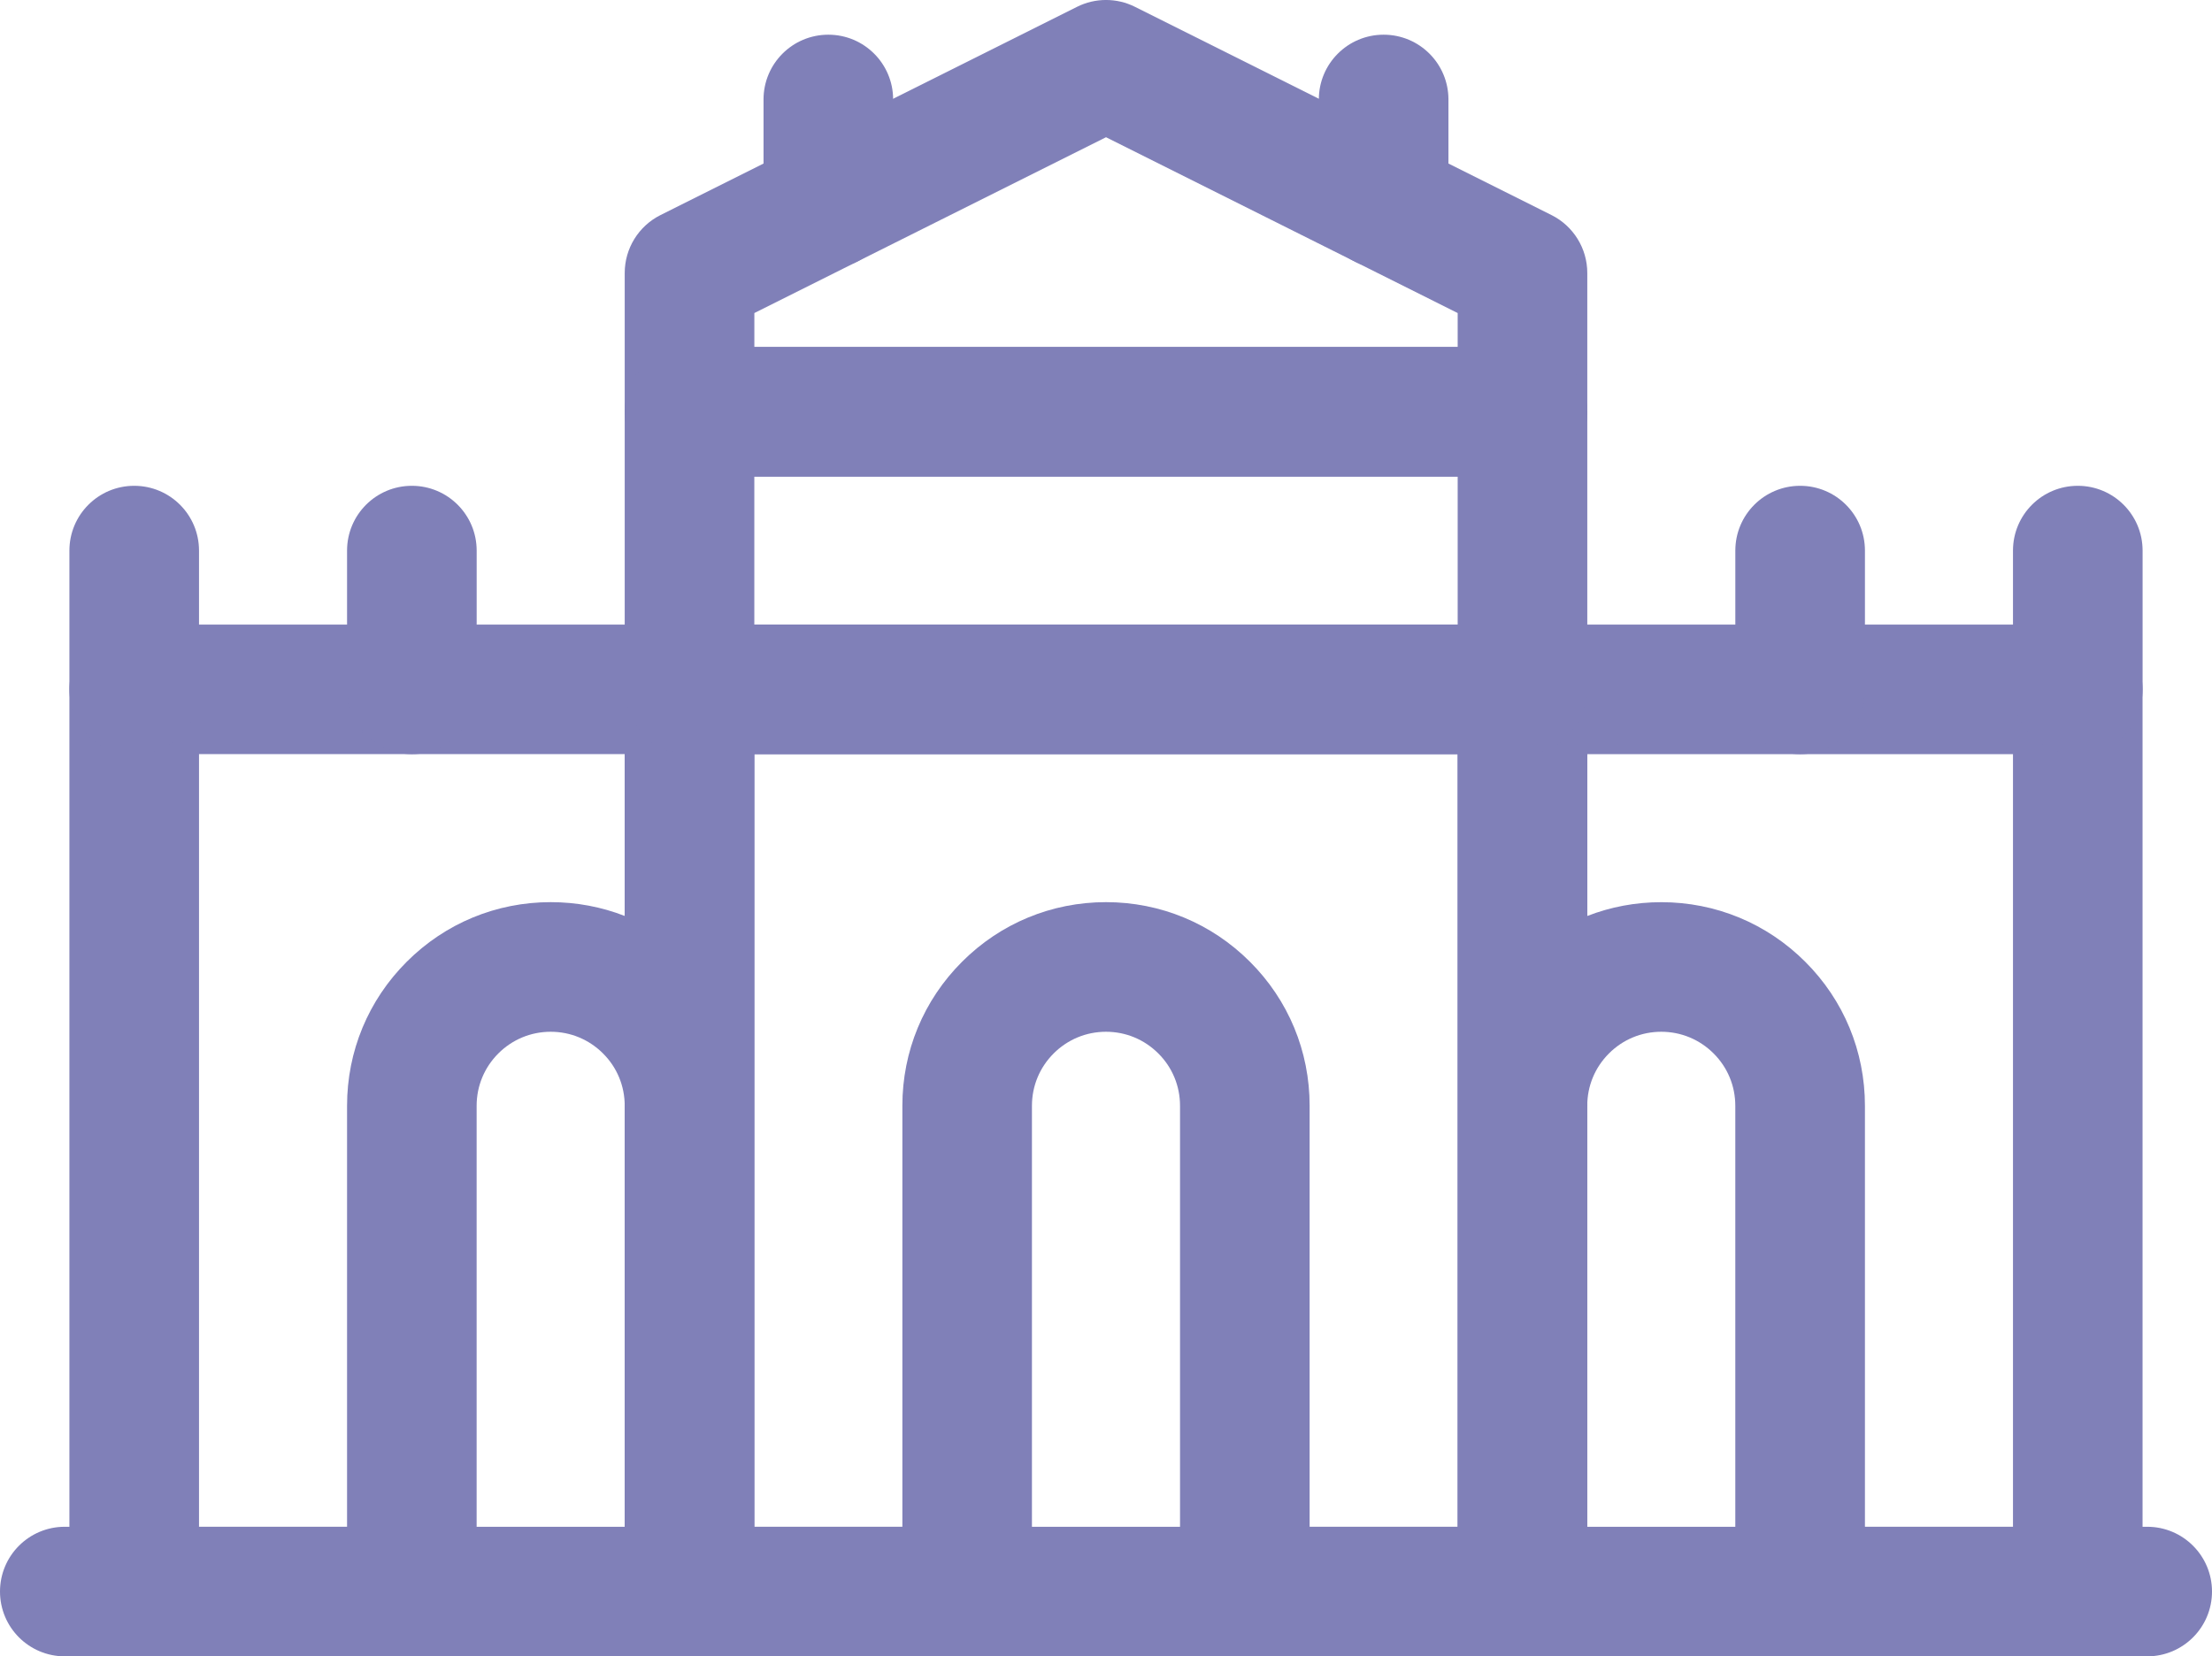
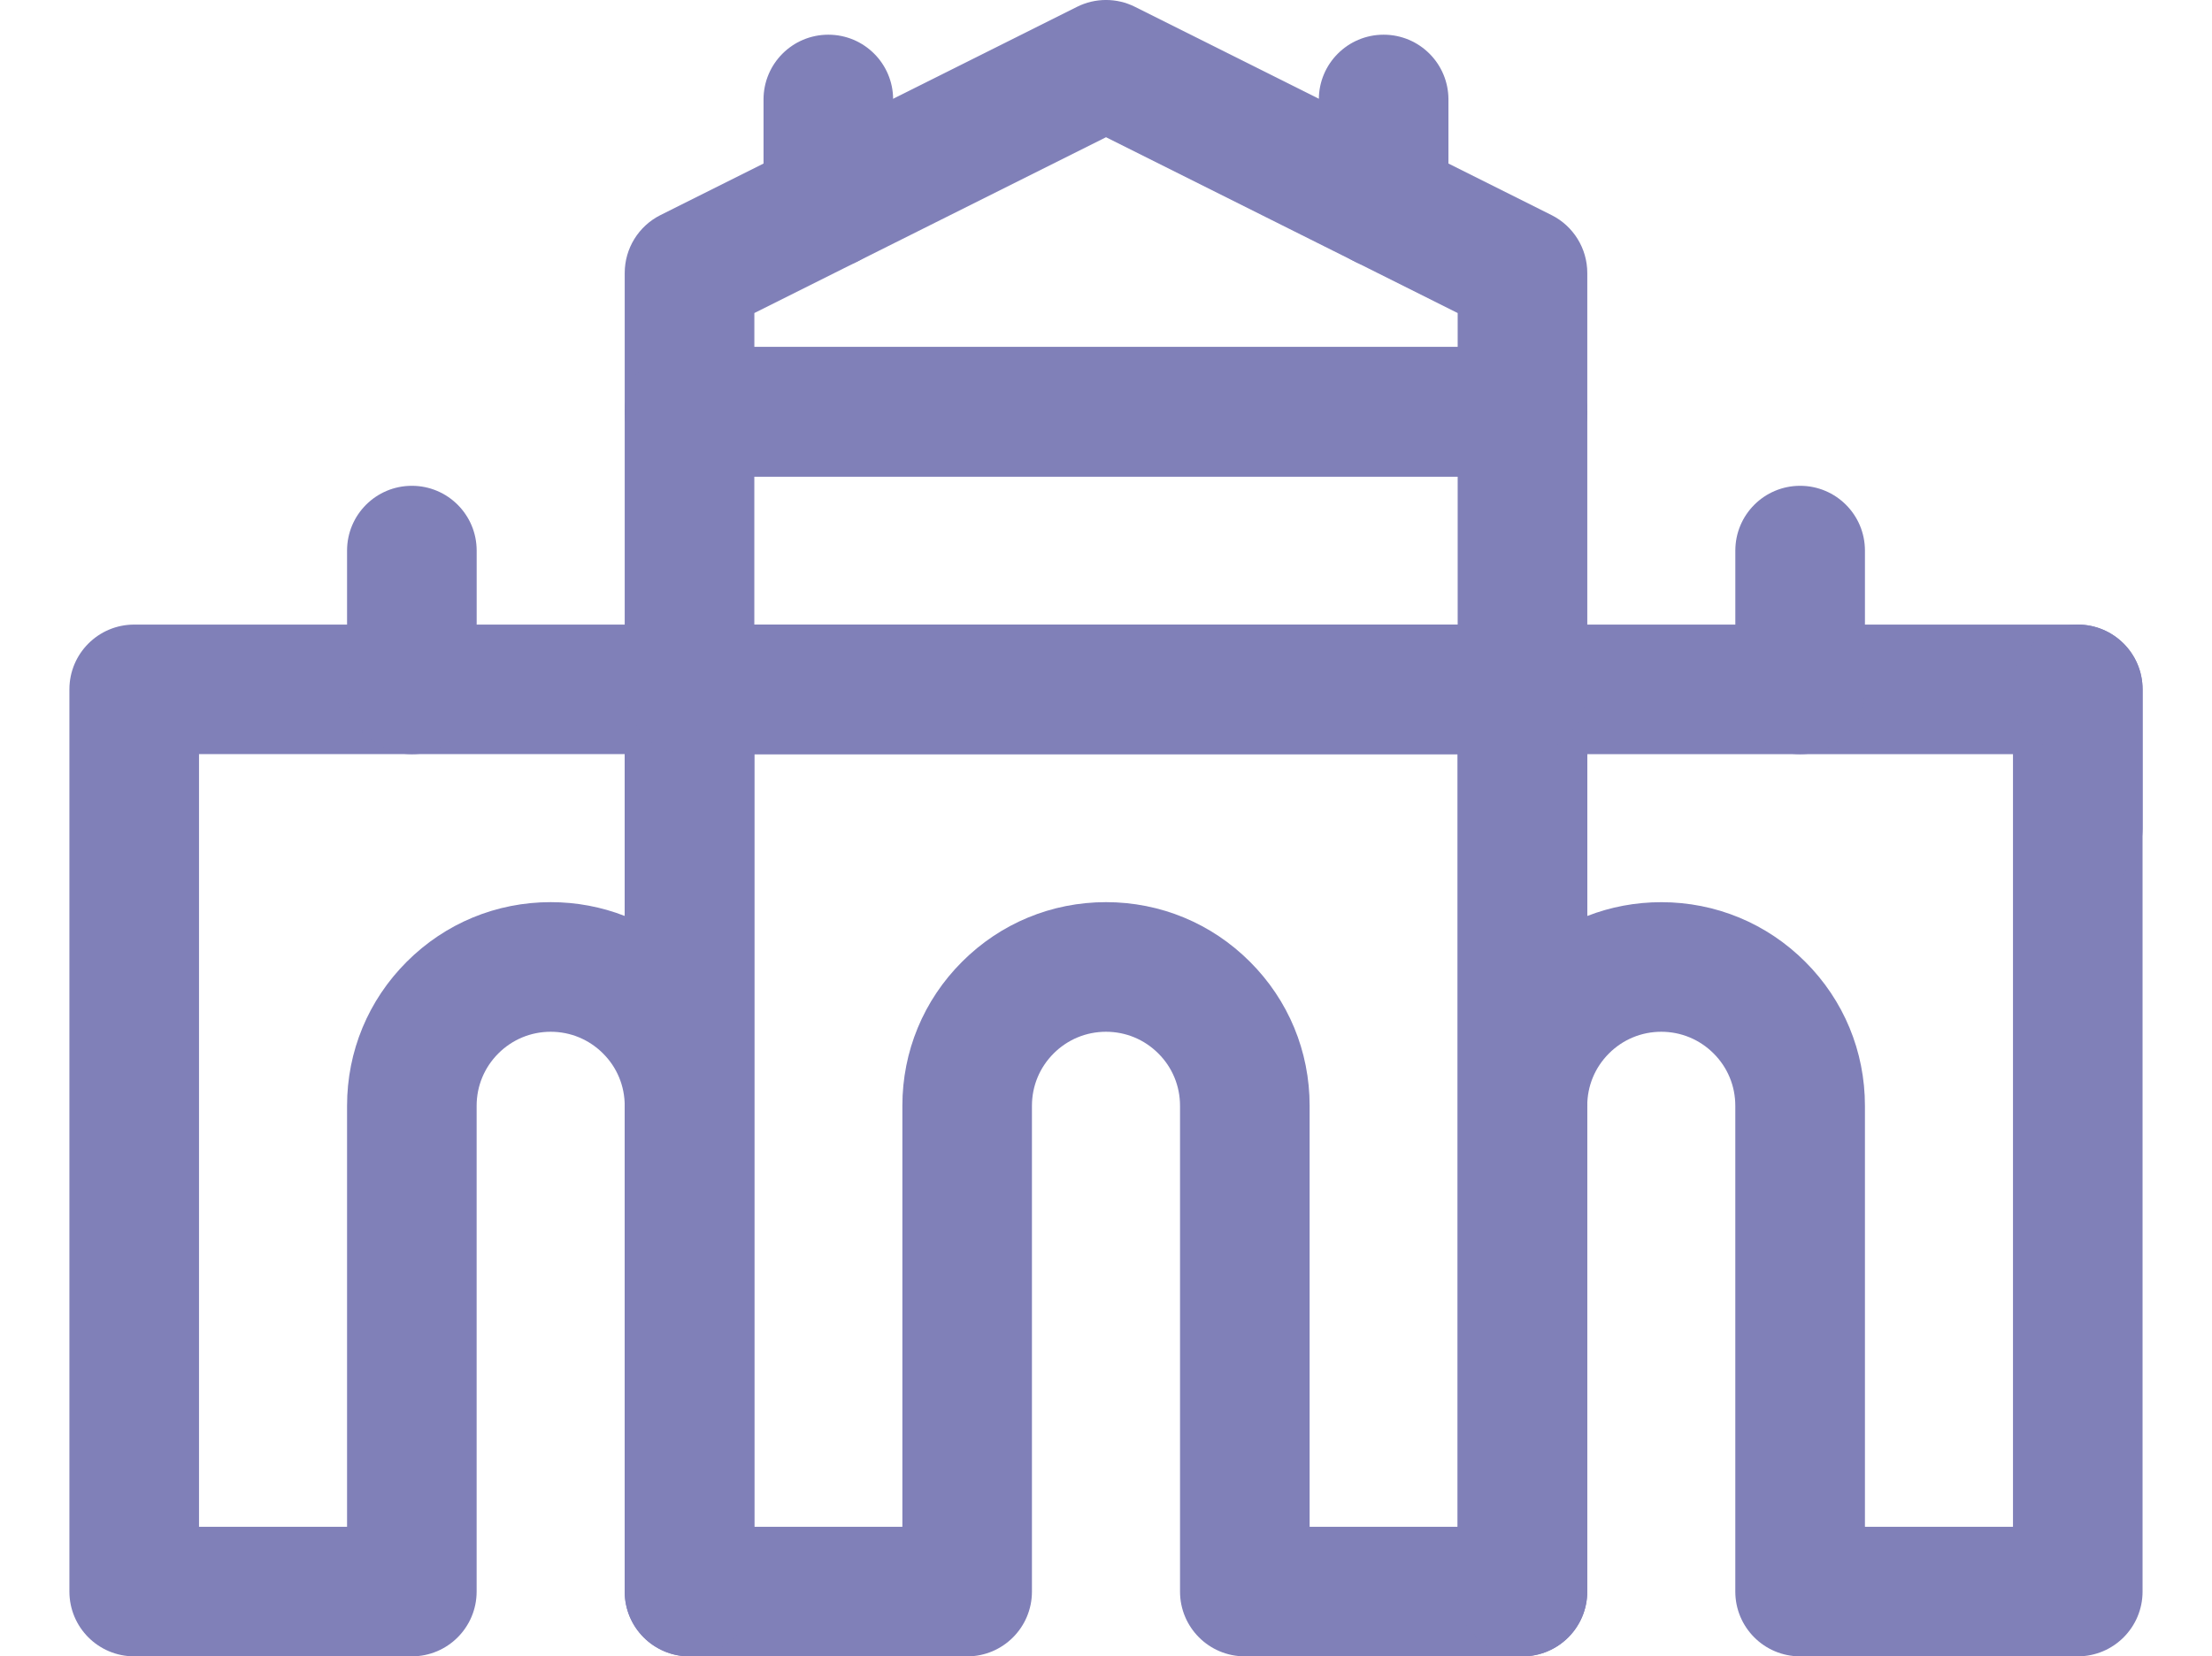
<svg xmlns="http://www.w3.org/2000/svg" id="Capa_2" viewBox="0 0 682.67 511.29">
  <defs>
    <style>
      .cls-1 {
        fill: #8080b8;
      }
    </style>
  </defs>
  <g id="svg4148">
    <g id="g1891">
      <g id="g1897">
        <g id="path1899">
          <path class="cls-1" d="M469.87,511.29h-85.69c-11.05,0-20-8.95-20-20v-149.96c0-6.1-2.37-11.84-6.69-16.14-4.33-4.33-10.06-6.7-16.16-6.7s-11.83,2.38-16.15,6.69c-4.32,4.32-6.7,10.05-6.7,16.16v149.96c0,11.05-8.95,20-20,20h-85.69c-11.05,0-20-8.95-20-20V212.8c0-11.05,8.95-20,20-20h257.07c11.05,0,20,8.95,20,20v278.49c0,11.05-8.95,20-20,20ZM404.18,471.29h45.69v-238.49h-217.07v238.49h45.69v-129.96c0-16.8,6.54-32.58,18.42-44.45,11.86-11.86,27.64-18.4,44.43-18.4s32.57,6.54,44.43,18.41c11.87,11.85,18.41,27.63,18.41,44.43v129.96Z" />
        </g>
      </g>
      <g id="g1901">
        <g id="path1903">
          <path class="cls-1" d="M212.8,511.29c-11.05,0-20-8.95-20-20v-149.96c0-6.1-2.37-11.84-6.69-16.14-4.32-4.33-10.06-6.7-16.16-6.7s-11.83,2.38-16.15,6.69c-4.32,4.32-6.7,10.05-6.7,16.15v149.96c0,11.05-8.95,20-20,20H41.42c-11.05,0-20-8.95-20-20V212.8c0-11.05,8.95-20,20-20h171.38c11.05,0,20,8.95,20,20v278.49c0,11.05-8.95,20-20,20ZM61.42,471.29h45.69v-129.96c0-16.8,6.54-32.58,18.42-44.45,11.86-11.86,27.64-18.4,44.43-18.4,7.94,0,15.66,1.46,22.84,4.26v-49.95H61.42v238.49Z" />
        </g>
      </g>
      <g id="g1905">
        <g id="path1907">
          <path class="cls-1" d="M641.24,511.29h-85.69c-11.05,0-20-8.95-20-20v-149.96c0-6.1-2.38-11.84-6.69-16.14-4.32-4.32-10.06-6.7-16.16-6.7s-11.83,2.38-16.14,6.69c-4.33,4.32-6.7,10.05-6.7,16.16v149.96c0,11.05-8.95,20-20,20s-20-8.95-20-20V212.8c0-11.05,8.95-20,20-20h171.38c11.05,0,20,8.95,20,20v278.49c0,11.05-8.95,20-20,20ZM575.56,471.29h45.69v-238.49h-131.38v49.95c7.18-2.8,14.9-4.26,22.84-4.26,16.79,0,32.57,6.54,44.44,18.41,11.87,11.85,18.41,27.64,18.41,44.44v129.96Z" />
        </g>
      </g>
      <g id="g1909">
        <g id="path1911">
-           <path class="cls-1" d="M641.25,232.8c-11.05,0-20-8.95-20-20v-42.84c0-11.05,8.95-20,20-20s20,8.95,20,20v42.84c0,11.05-8.95,20-20,20Z" />
+           <path class="cls-1" d="M641.25,232.8c-11.05,0-20-8.95-20-20c0-11.05,8.95-20,20-20s20,8.95,20,20v42.84c0,11.05-8.95,20-20,20Z" />
        </g>
      </g>
      <g id="g1913">
        <g id="path1915">
          <path class="cls-1" d="M127.11,232.8c-11.05,0-20-8.95-20-20v-42.84c0-11.05,8.95-20,20-20s20,8.95,20,20v42.84c0,11.05-8.95,20-20,20Z" />
        </g>
      </g>
      <g id="g1917">
        <g id="path1919">
          <path class="cls-1" d="M555.56,232.8c-11.05,0-20-8.95-20-20v-42.84c0-11.05,8.95-20,20-20s20,8.95,20,20v42.84c0,11.05-8.95,20-20,20Z" />
        </g>
      </g>
      <g id="g1921">
        <g id="path1923">
          <path class="cls-1" d="M427.02,82.84c-11.05,0-20-8.95-20-20V30.71c0-11.05,8.95-20,20-20s20,8.95,20,20v32.13c0,11.05-8.95,20-20,20Z" />
        </g>
      </g>
      <g id="g1925">
        <g id="path1927">
          <path class="cls-1" d="M255.64,82.84c-11.05,0-20-8.95-20-20V30.71c0-11.05,8.95-20,20-20s20,8.95,20,20v32.13c0,11.05-8.95,20-20,20Z" />
        </g>
      </g>
      <g id="g1929">
        <g id="path1931">
-           <path class="cls-1" d="M41.42,232.8c-11.05,0-20-8.95-20-20v-42.84c0-11.05,8.95-20,20-20s20,8.95,20,20v42.84c0,11.05-8.95,20-20,20Z" />
-         </g>
+           </g>
      </g>
      <g id="g1933">
        <g id="path1935">
          <path class="cls-1" d="M469.87,147.11H212.8c-11.05,0-20-8.95-20-20v-42.84c0-7.58,4.28-14.5,11.06-17.89L332.39,2.11c5.63-2.82,12.26-2.82,17.89,0l128.53,64.27c6.78,3.39,11.06,10.31,11.06,17.89v42.84c0,11.05-8.95,20-20,20ZM232.8,107.11h217.07v-10.48l-108.53-54.27-108.53,54.27v10.48Z" />
        </g>
      </g>
      <g id="g1937">
        <g id="path1939">
-           <path class="cls-1" d="M662.67,511.29H20c-11.05,0-20-8.95-20-20s8.95-20,20-20h642.67c11.05,0,20,8.95,20,20s-8.95,20-20,20Z" />
-         </g>
+           </g>
      </g>
      <g id="path1941">
        <path class="cls-1" d="M469.87,232.8H212.8c-11.05,0-20-8.95-20-20v-85.69c0-11.05,8.95-20,20-20h257.07c11.05,0,20,8.95,20,20v85.69c0,11.05-8.95,20-20,20ZM232.8,192.8h217.07v-45.69h-217.07v45.69Z" />
      </g>
    </g>
  </g>
</svg>